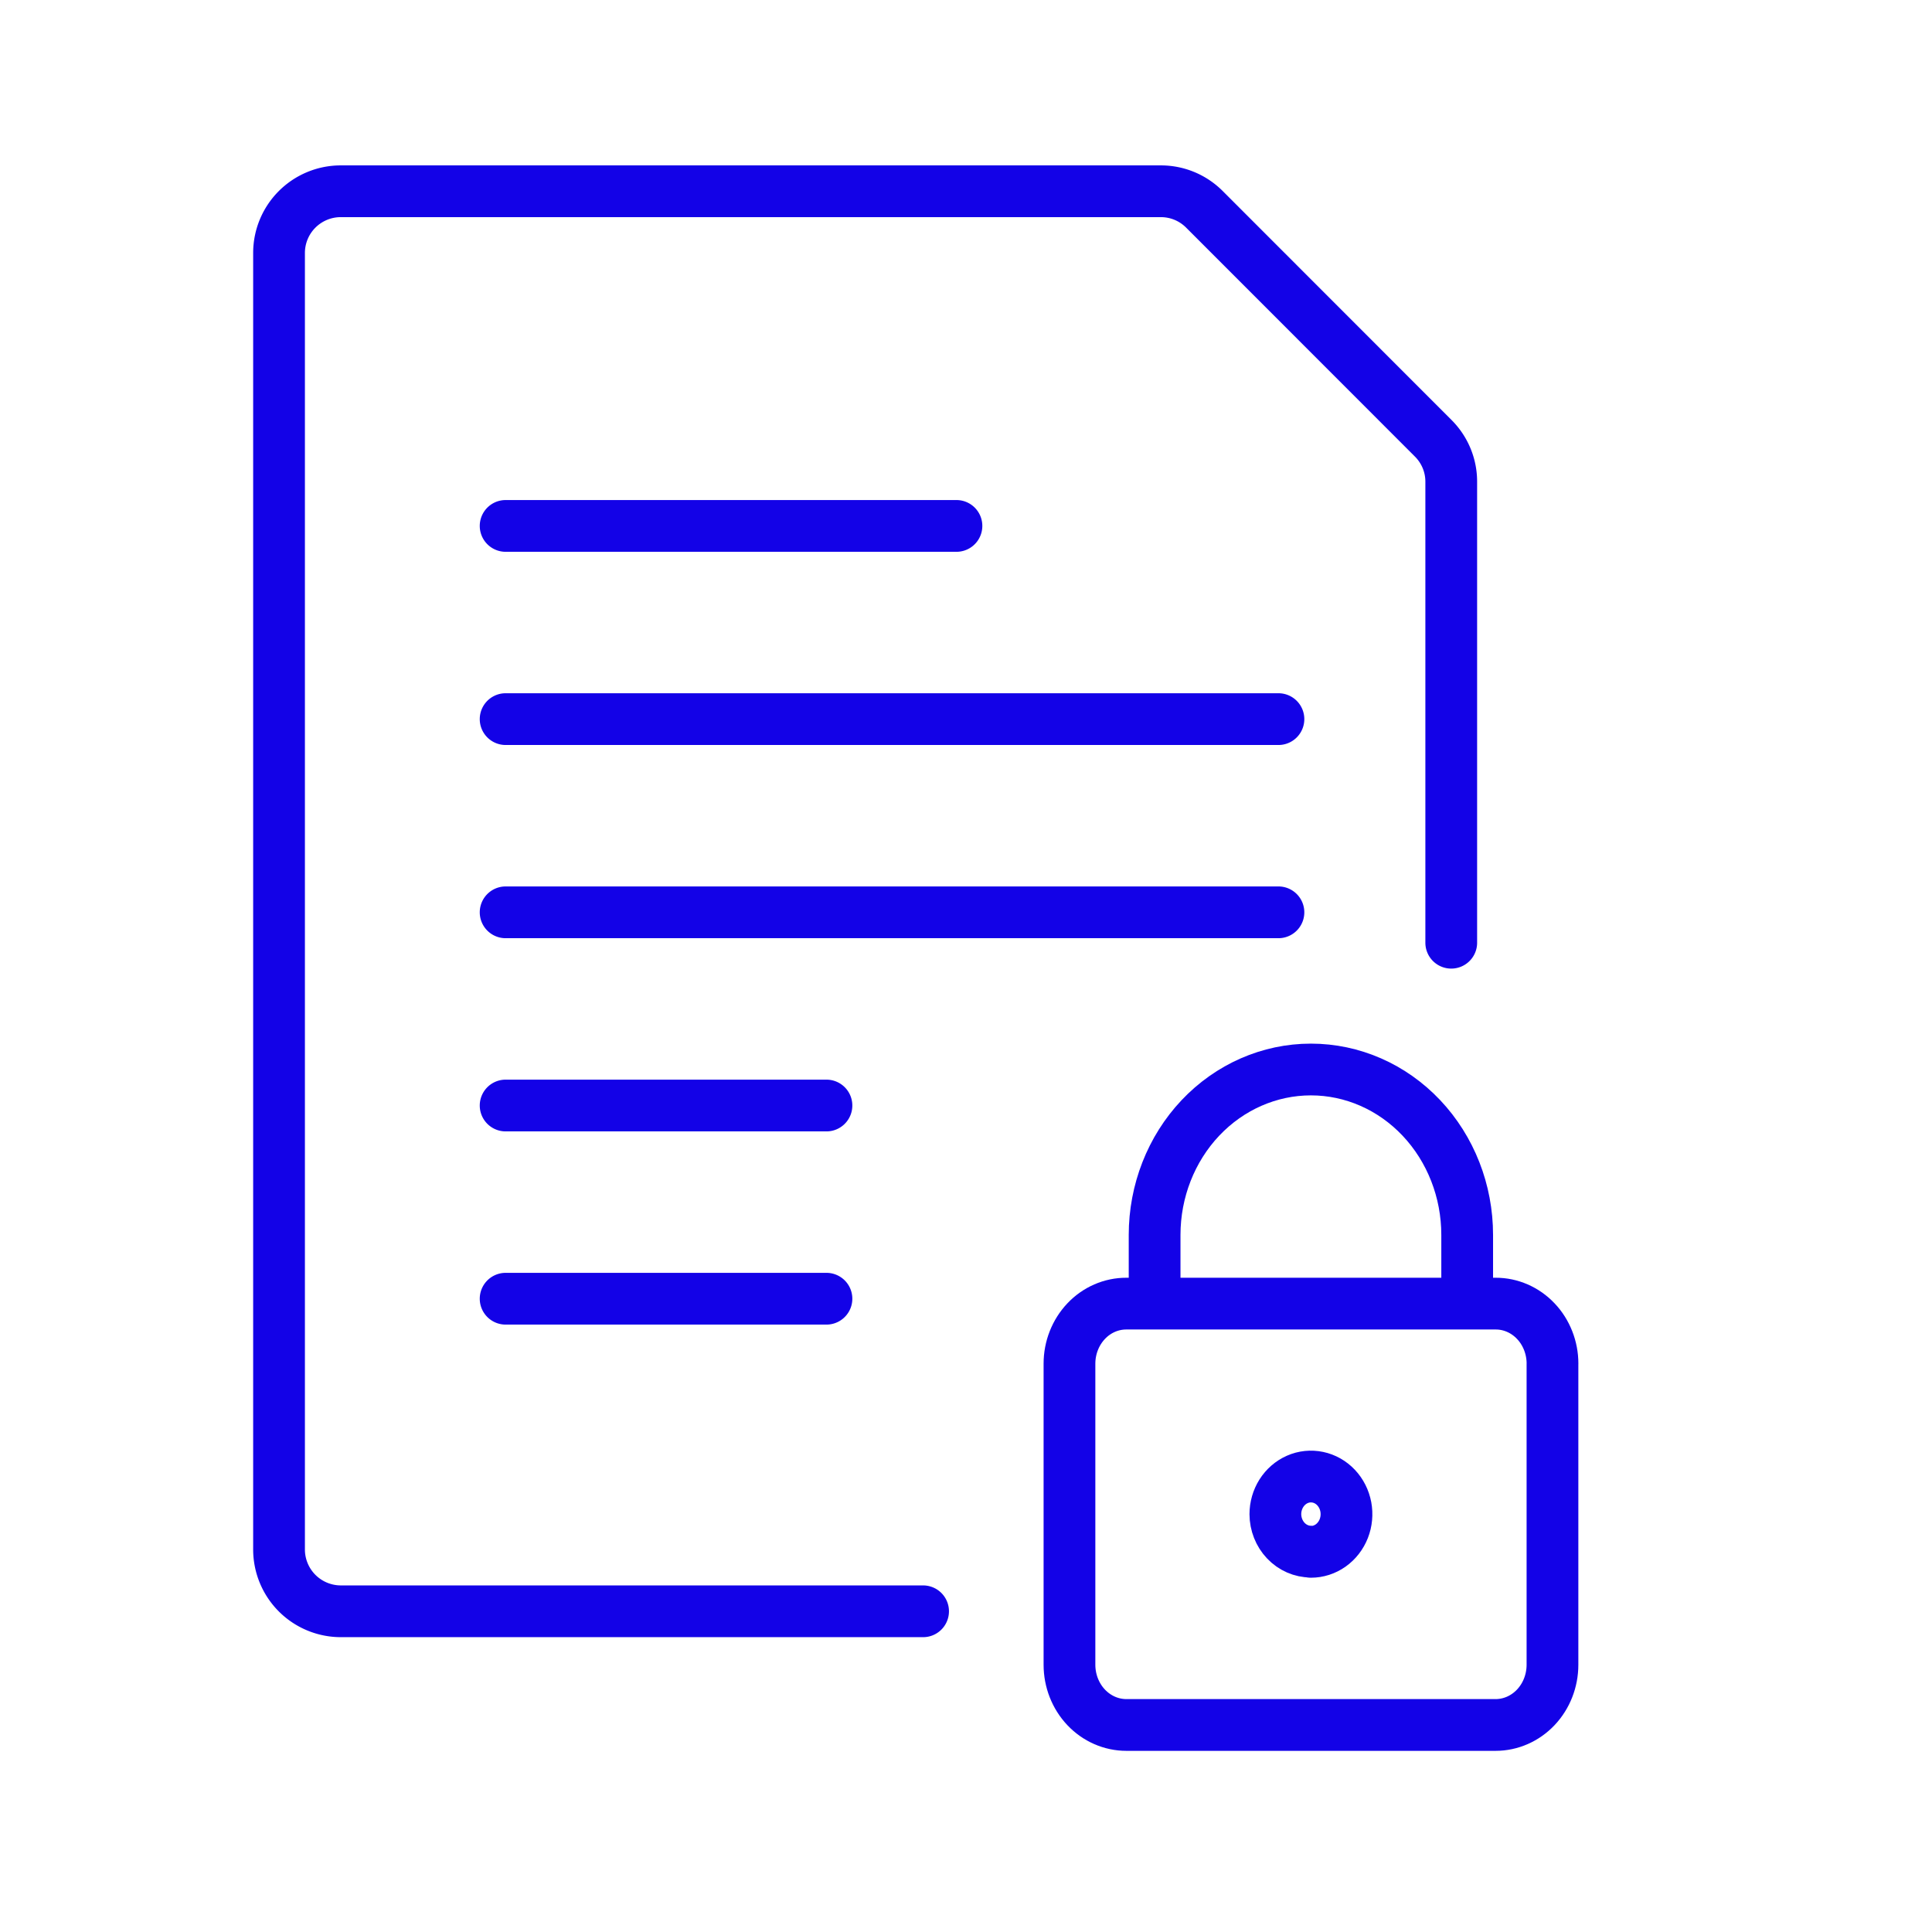
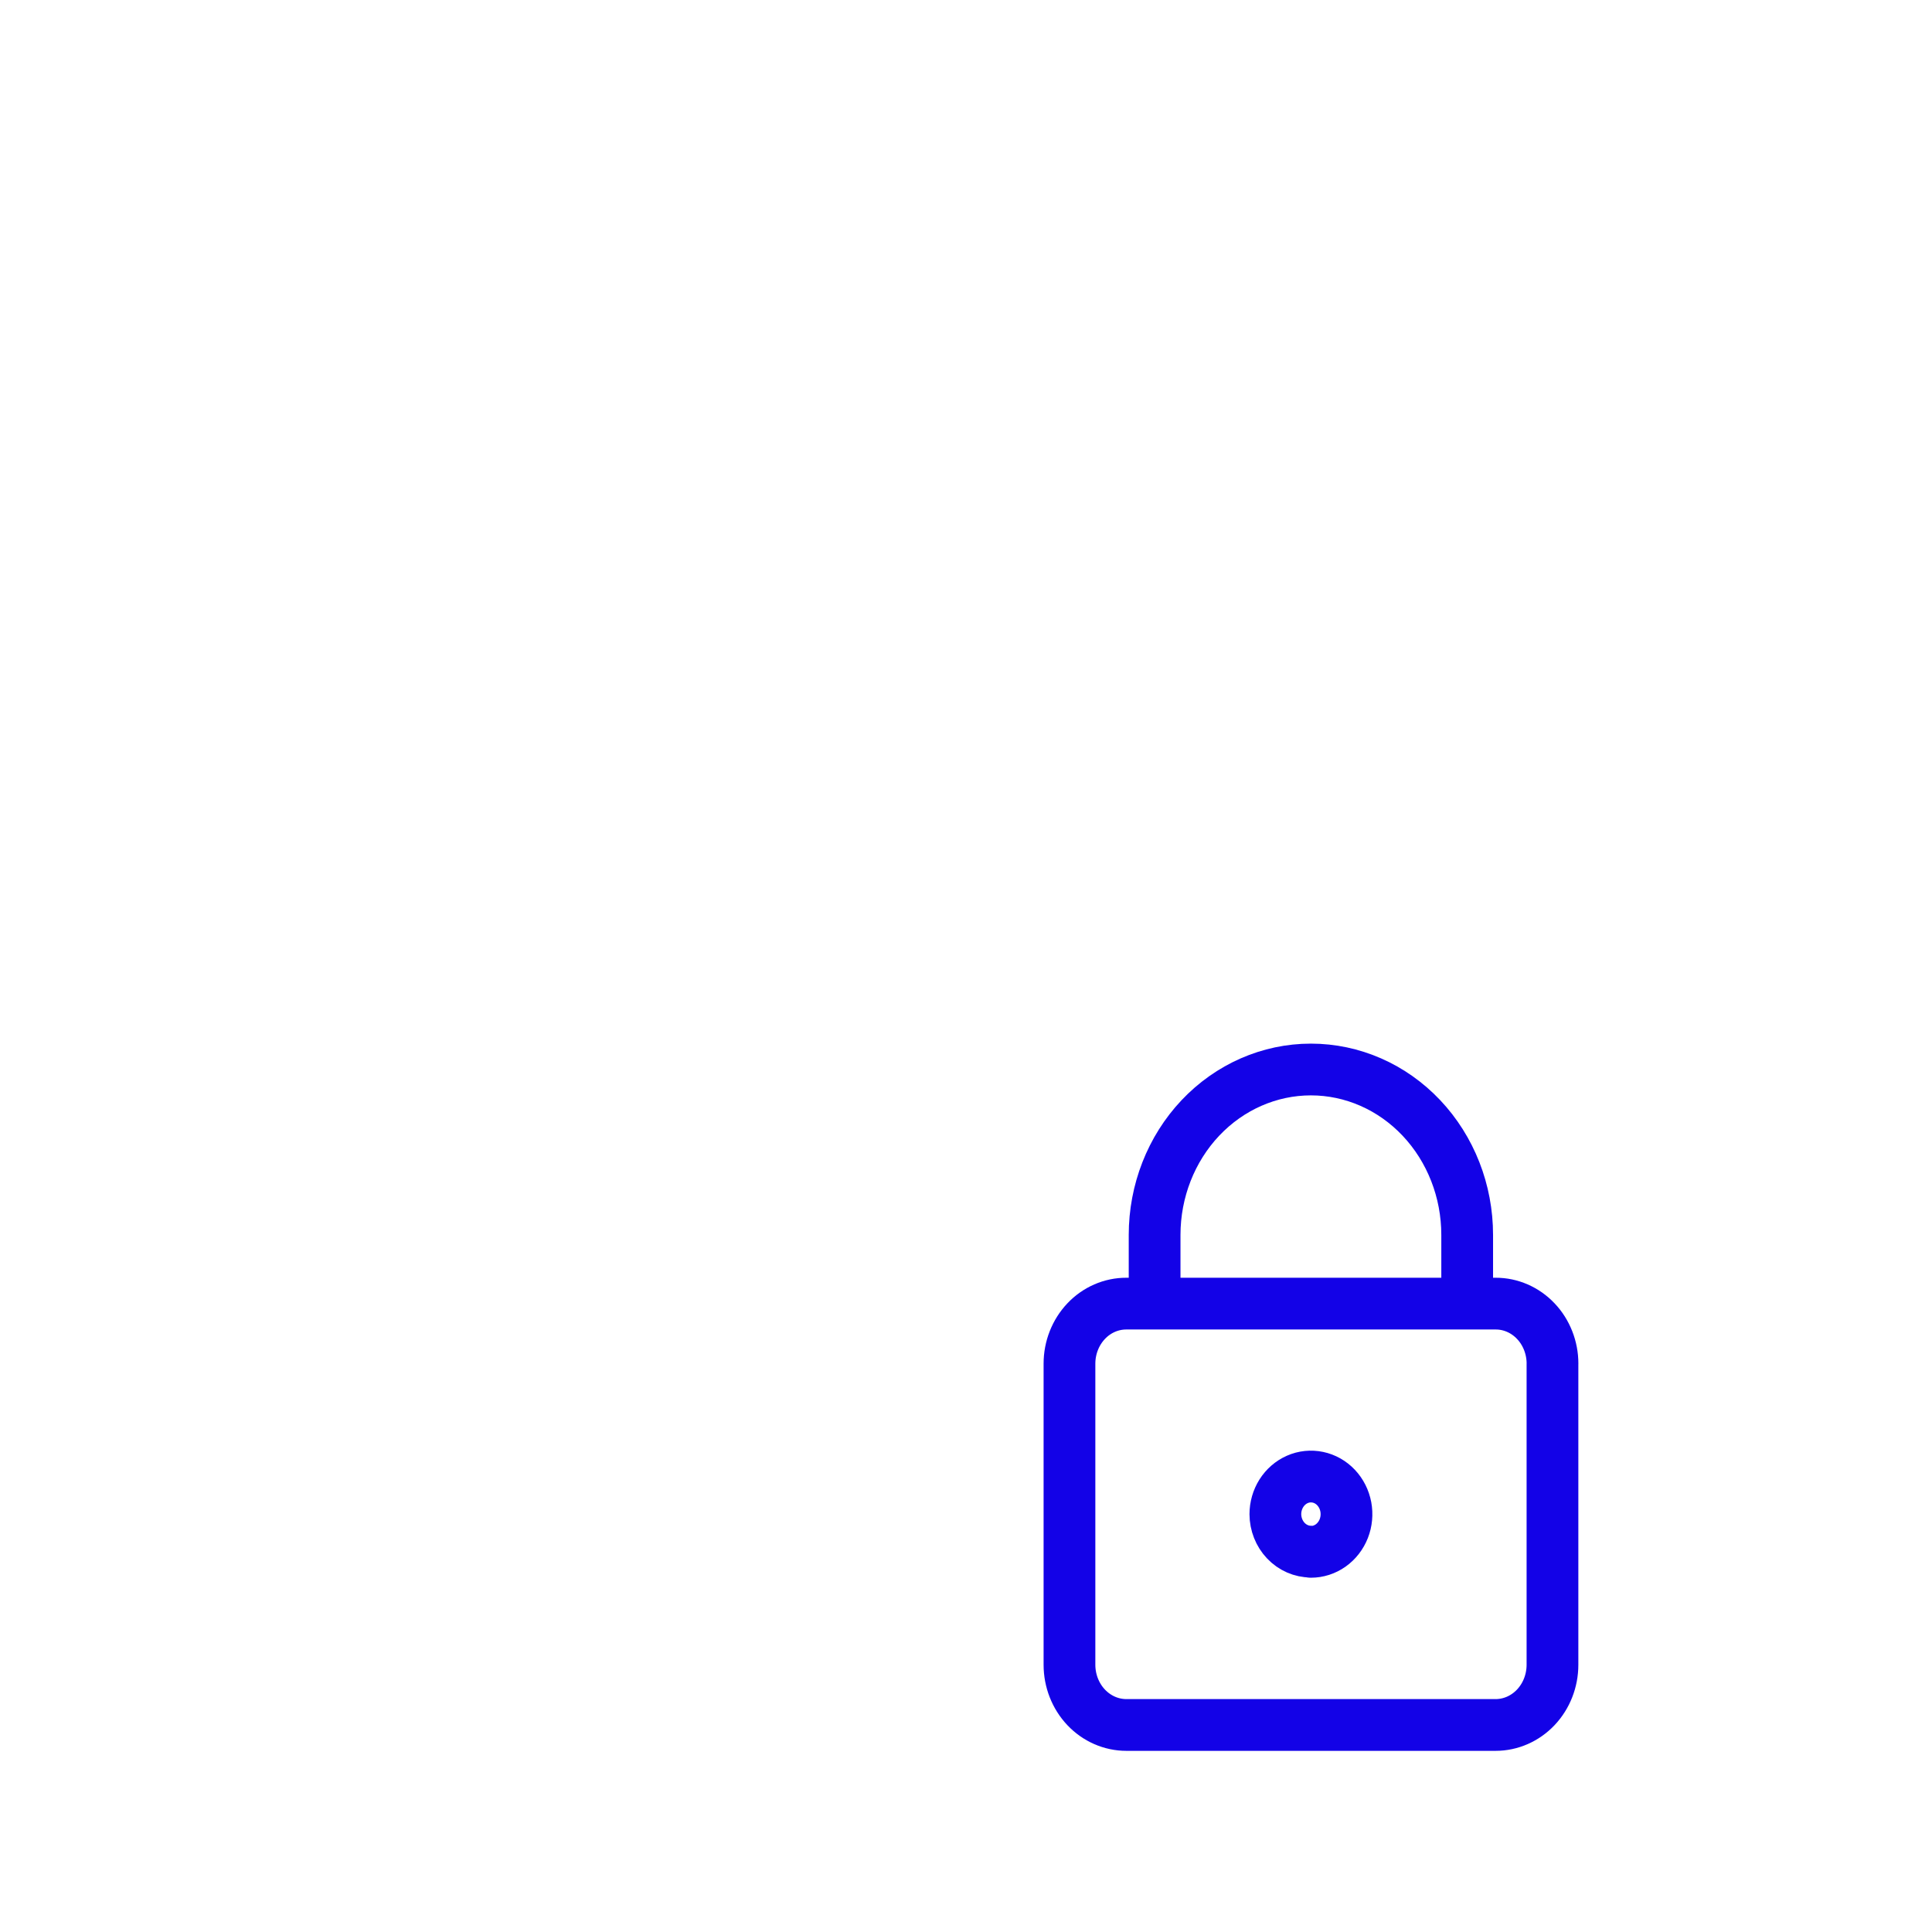
<svg xmlns="http://www.w3.org/2000/svg" width="56" height="56" viewBox="0 0 56 56" fill="none">
-   <path d="M42.065 27.325V13.966c.001-.235-.045-.467-.135-.684a1.78 1.78 0 00-.388-.579l-6.62-6.624c-.166-.169-.364-.304-.582-.396a1.783 1.783 0 00-.69-.139H9.865c-.472.003-.924.193-1.257.528-.333.335-.52.788-.52 1.261v37.582c.001.474.19.929.525 1.264.335.335.79.524 1.264.525H26.756M14.656 32.044h9.299m-9.299 5.6h9.299m-9.299-11.2h22.4m-22.4-5.6h22.4m-22.4-5.6H27.723" stroke="#1302E7" stroke-width="1.5" stroke-linecap="round" stroke-linejoin="round" />
  <path d="M42.527 37.786V35.795c0-1.272-.477-2.491-1.327-3.391C40.351 31.505 39.199 31 37.997 31c-1.201 0-2.353.505-3.203 1.404-.849.899-1.327 2.119-1.327 3.391v1.953M45 39.526c0-.229-.043-.456-.126-.667-.083-.211-.204-.404-.358-.565-.153-.162-.335-.29-.535-.377-.2-.087-.414-.132-.631-.131H32.649c-.216-.001-.431.044-.631.131-.2.087-.382.215-.535.377-.153.162-.275.354-.358.565-.083.211-.126.438-.126.667v8.728c0 .463.174.907.483 1.234.309.327.729.511 1.166.511h10.702c.437 0 .857-.184 1.166-.511.309-.327.483-.771.483-1.234v-8.728zm-7.003 5.455c.204 0 .403-.064.573-.184.169-.12.301-.29.38-.49.078-.199.098-.419.059-.63-.04-.212-.138-.406-.282-.559-.144-.153-.328-.257-.528-.299-.2-.042-.407-.021-.595.062-.188.083-.349.222-.463.402-.113.179-.174.39-.174.606.001.288.111.565.304.768.193.203.455.318.727.318v.005z" stroke="#1302E7" stroke-width="1.5" stroke-linecap="round" stroke-linejoin="round" />
</svg>